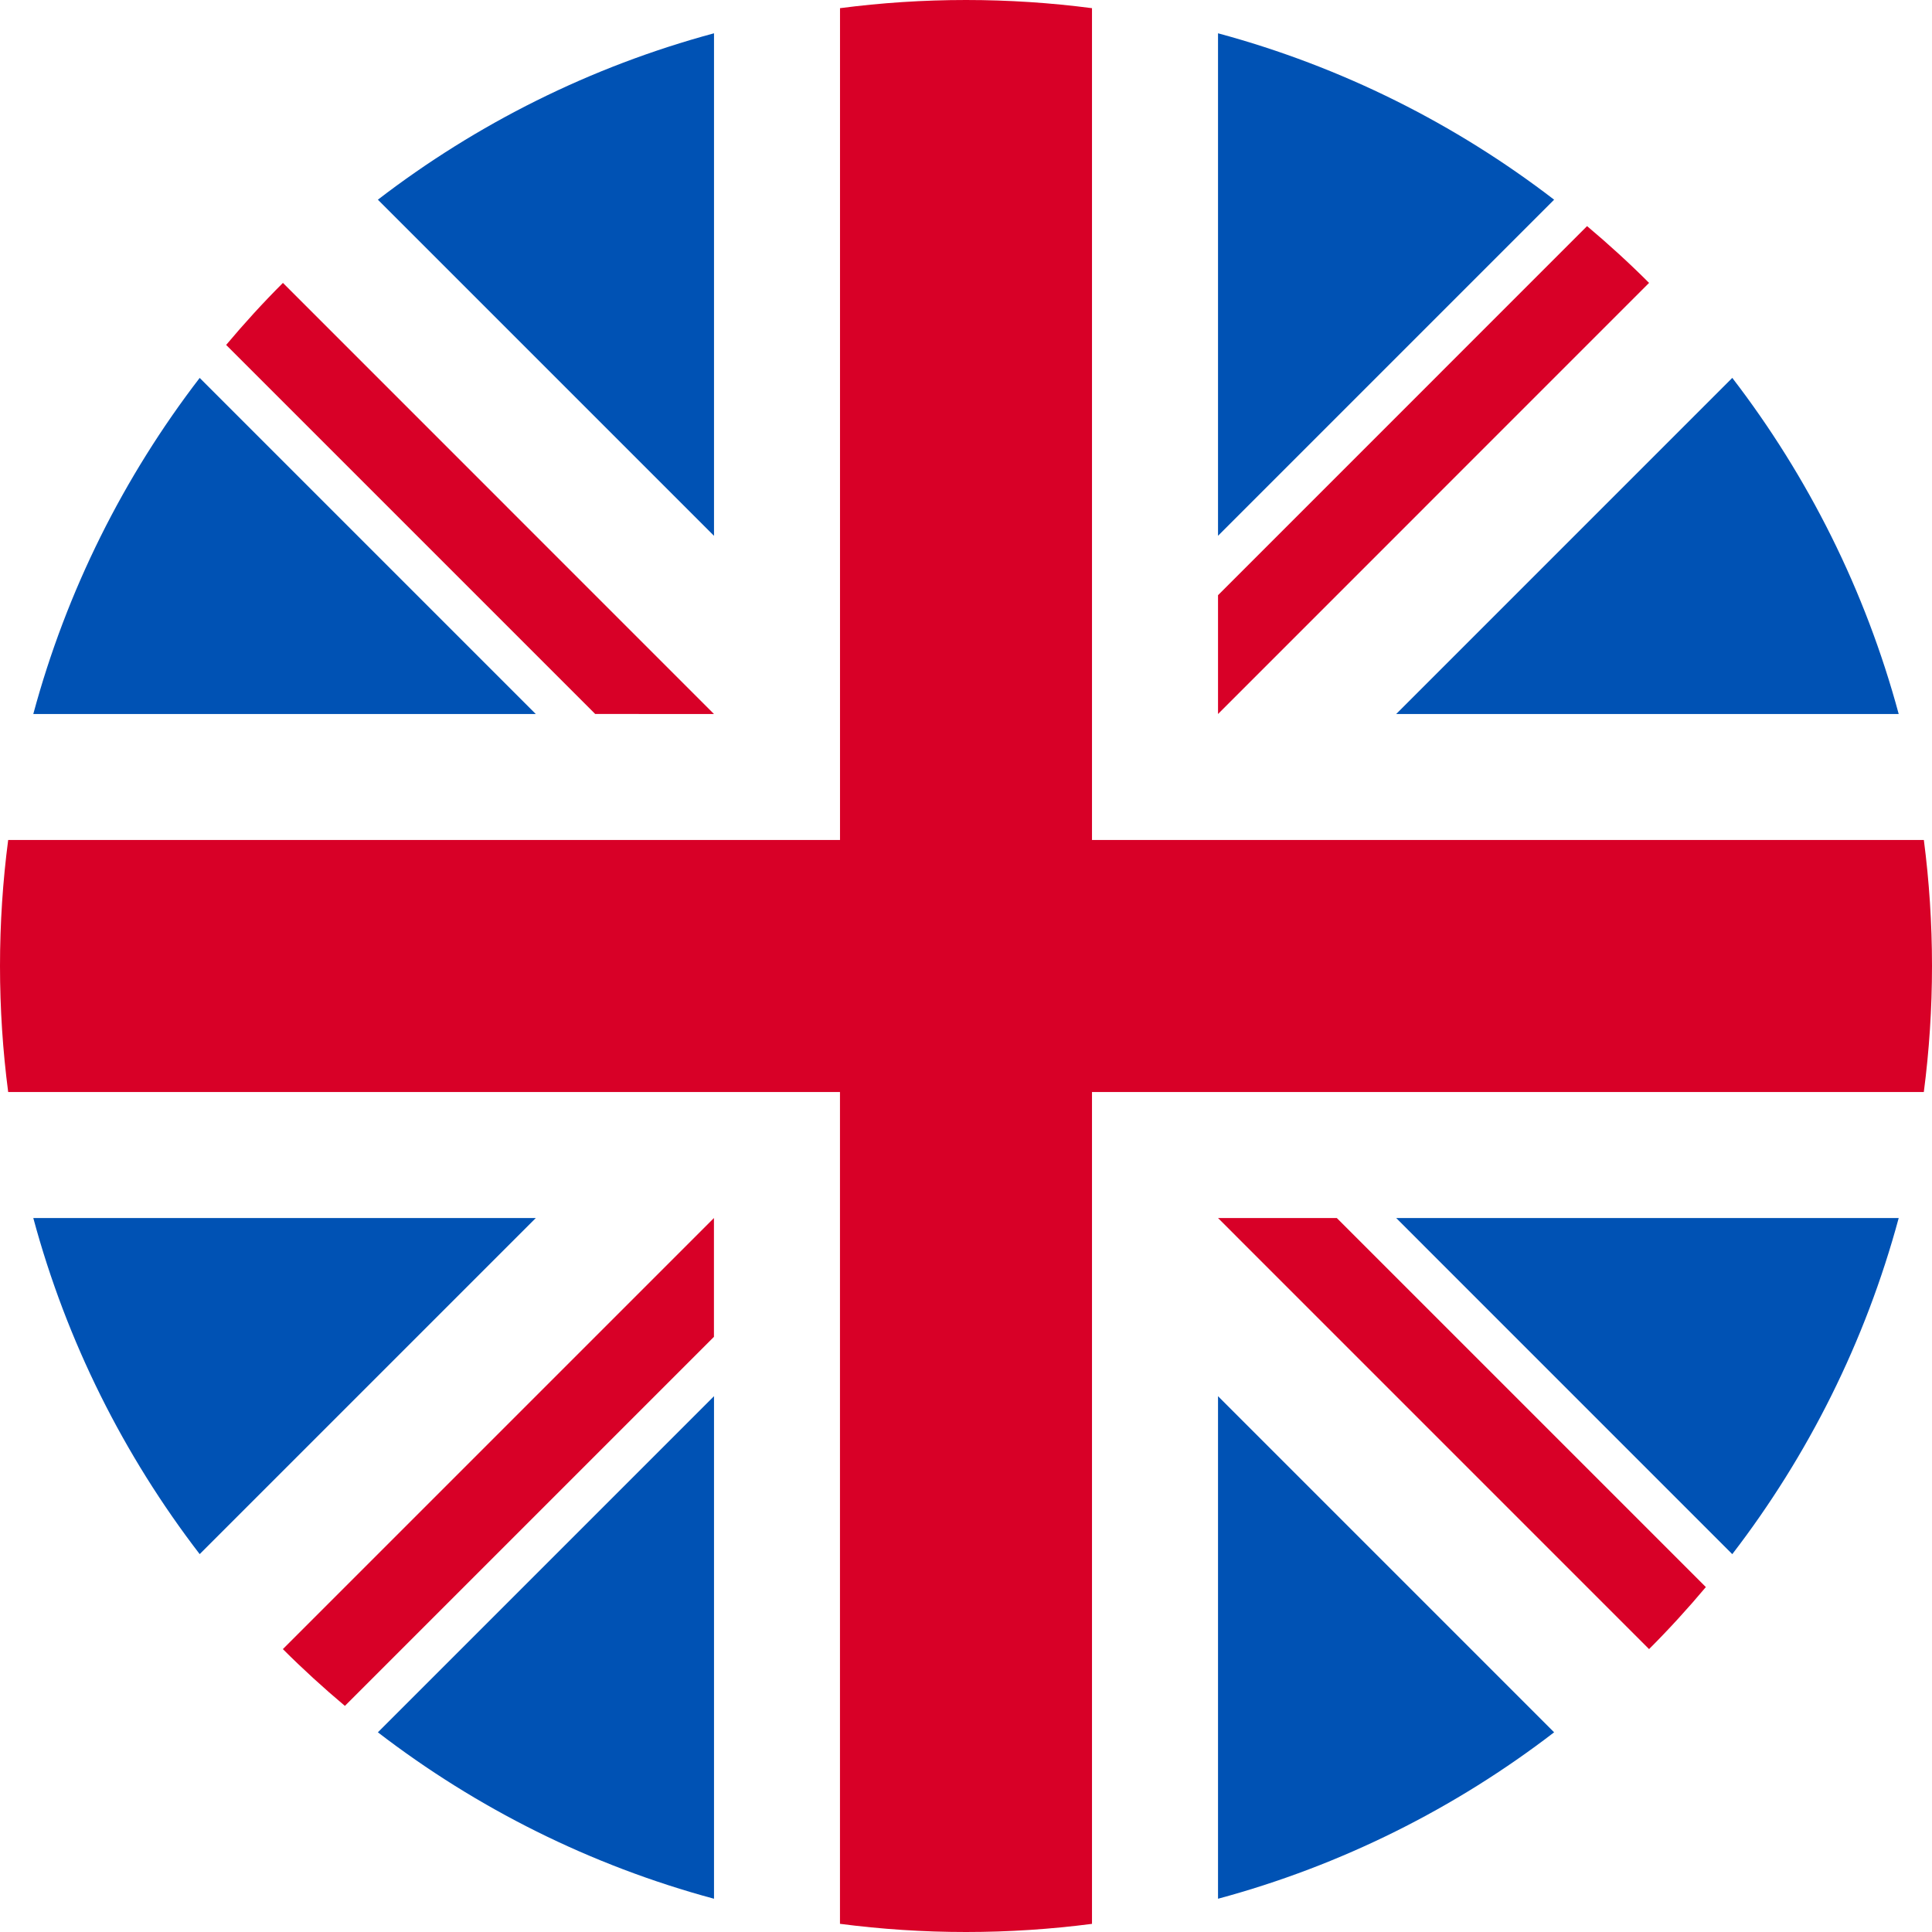
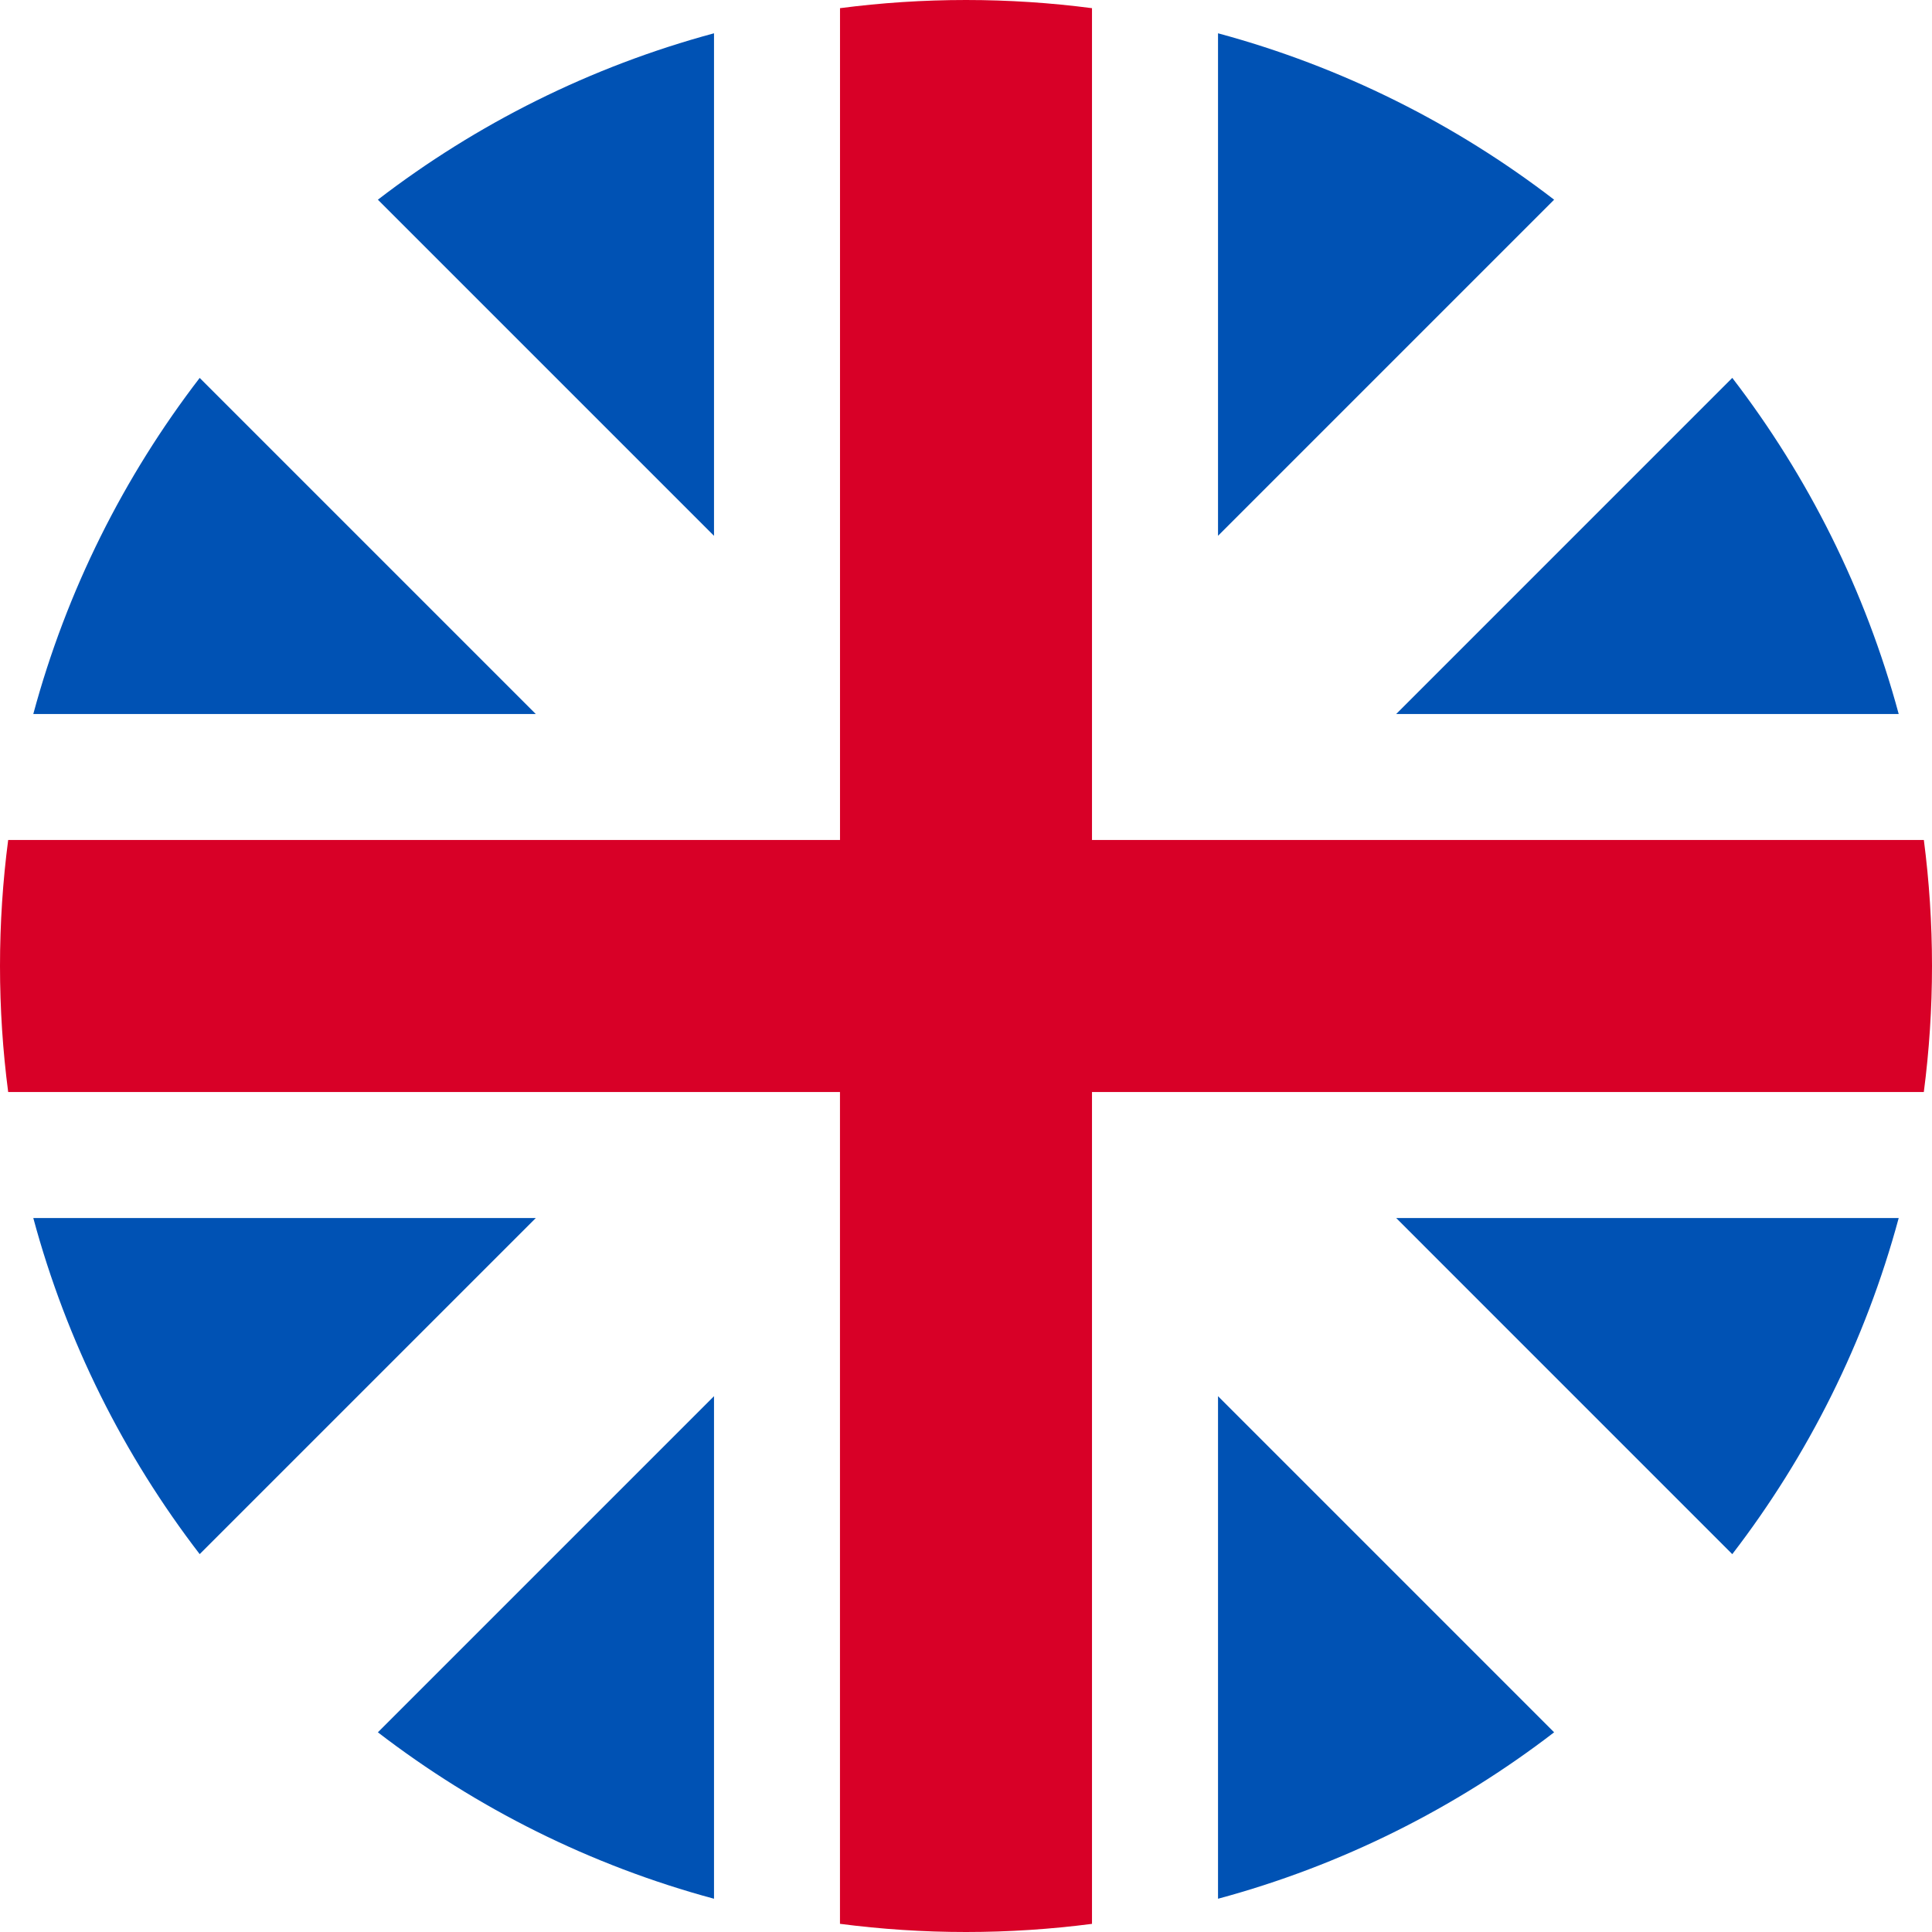
<svg xmlns="http://www.w3.org/2000/svg" version="1.1" id="Warstwa_1" x="0px" y="0px" width="56px" height="56px" viewBox="0 0 56 56" enable-background="new 0 0 56 56" xml:space="preserve">
  <path fill="#0052B4" d="M5.788,10.954c-2.199,2.861-3.857,6.16-4.823,9.742H15.53L5.788,10.954L5.788,10.954z M55.035,20.696  c-0.967-3.583-2.624-6.881-4.824-9.743l-9.742,9.743H55.035z M0.965,35.305c0.966,3.584,2.624,6.881,4.823,9.742l9.743-9.742H0.965z   M45.047,5.788c-2.861-2.199-6.16-3.857-9.742-4.823V15.53L45.047,5.788L45.047,5.788z M10.953,50.212  c2.862,2.2,6.16,3.858,9.743,4.824V40.469L10.953,50.212z M20.696,0.965c-3.583,0.966-6.881,2.624-9.743,4.823l9.743,9.743V0.965z   M35.305,55.036c3.584-0.966,6.881-2.625,9.742-4.824l-9.742-9.743V55.036z M40.469,35.305l9.742,9.743  c2.2-2.862,3.857-6.159,4.824-9.743H40.469z" />
  <path fill="#D80027" d="M55.764,24.348H31.652V0.237C30.456,0.081,29.236,0,28,0c-1.237,0-2.457,0.081-3.652,0.237v24.11H0.237  C0.081,25.544,0,26.763,0,28c0,1.236,0.081,2.457,0.237,3.652h24.11v24.111C25.543,55.919,26.762,56,28,56  c1.238,0,2.457-0.081,3.652-0.236V31.652h24.111C55.919,30.456,56,29.236,56,28C56,26.763,55.919,25.543,55.764,24.348z" />
-   <path fill="#D80027" d="M35.305,35.305L47.799,47.8c0.575-0.575,1.123-1.175,1.646-1.798L38.748,35.305H35.305z M20.694,35.305  L8.199,47.8c0.575,0.574,1.175,1.123,1.798,1.646l10.697-10.697V35.305L20.694,35.305z M20.695,20.696L8.201,8.2  C7.626,8.774,7.078,9.375,6.555,9.998l10.697,10.697L20.695,20.696L20.695,20.696z M35.305,20.696L47.799,8.2  c-0.574-0.575-1.175-1.123-1.797-1.646L35.305,17.252V20.696L35.305,20.696z" />
</svg>